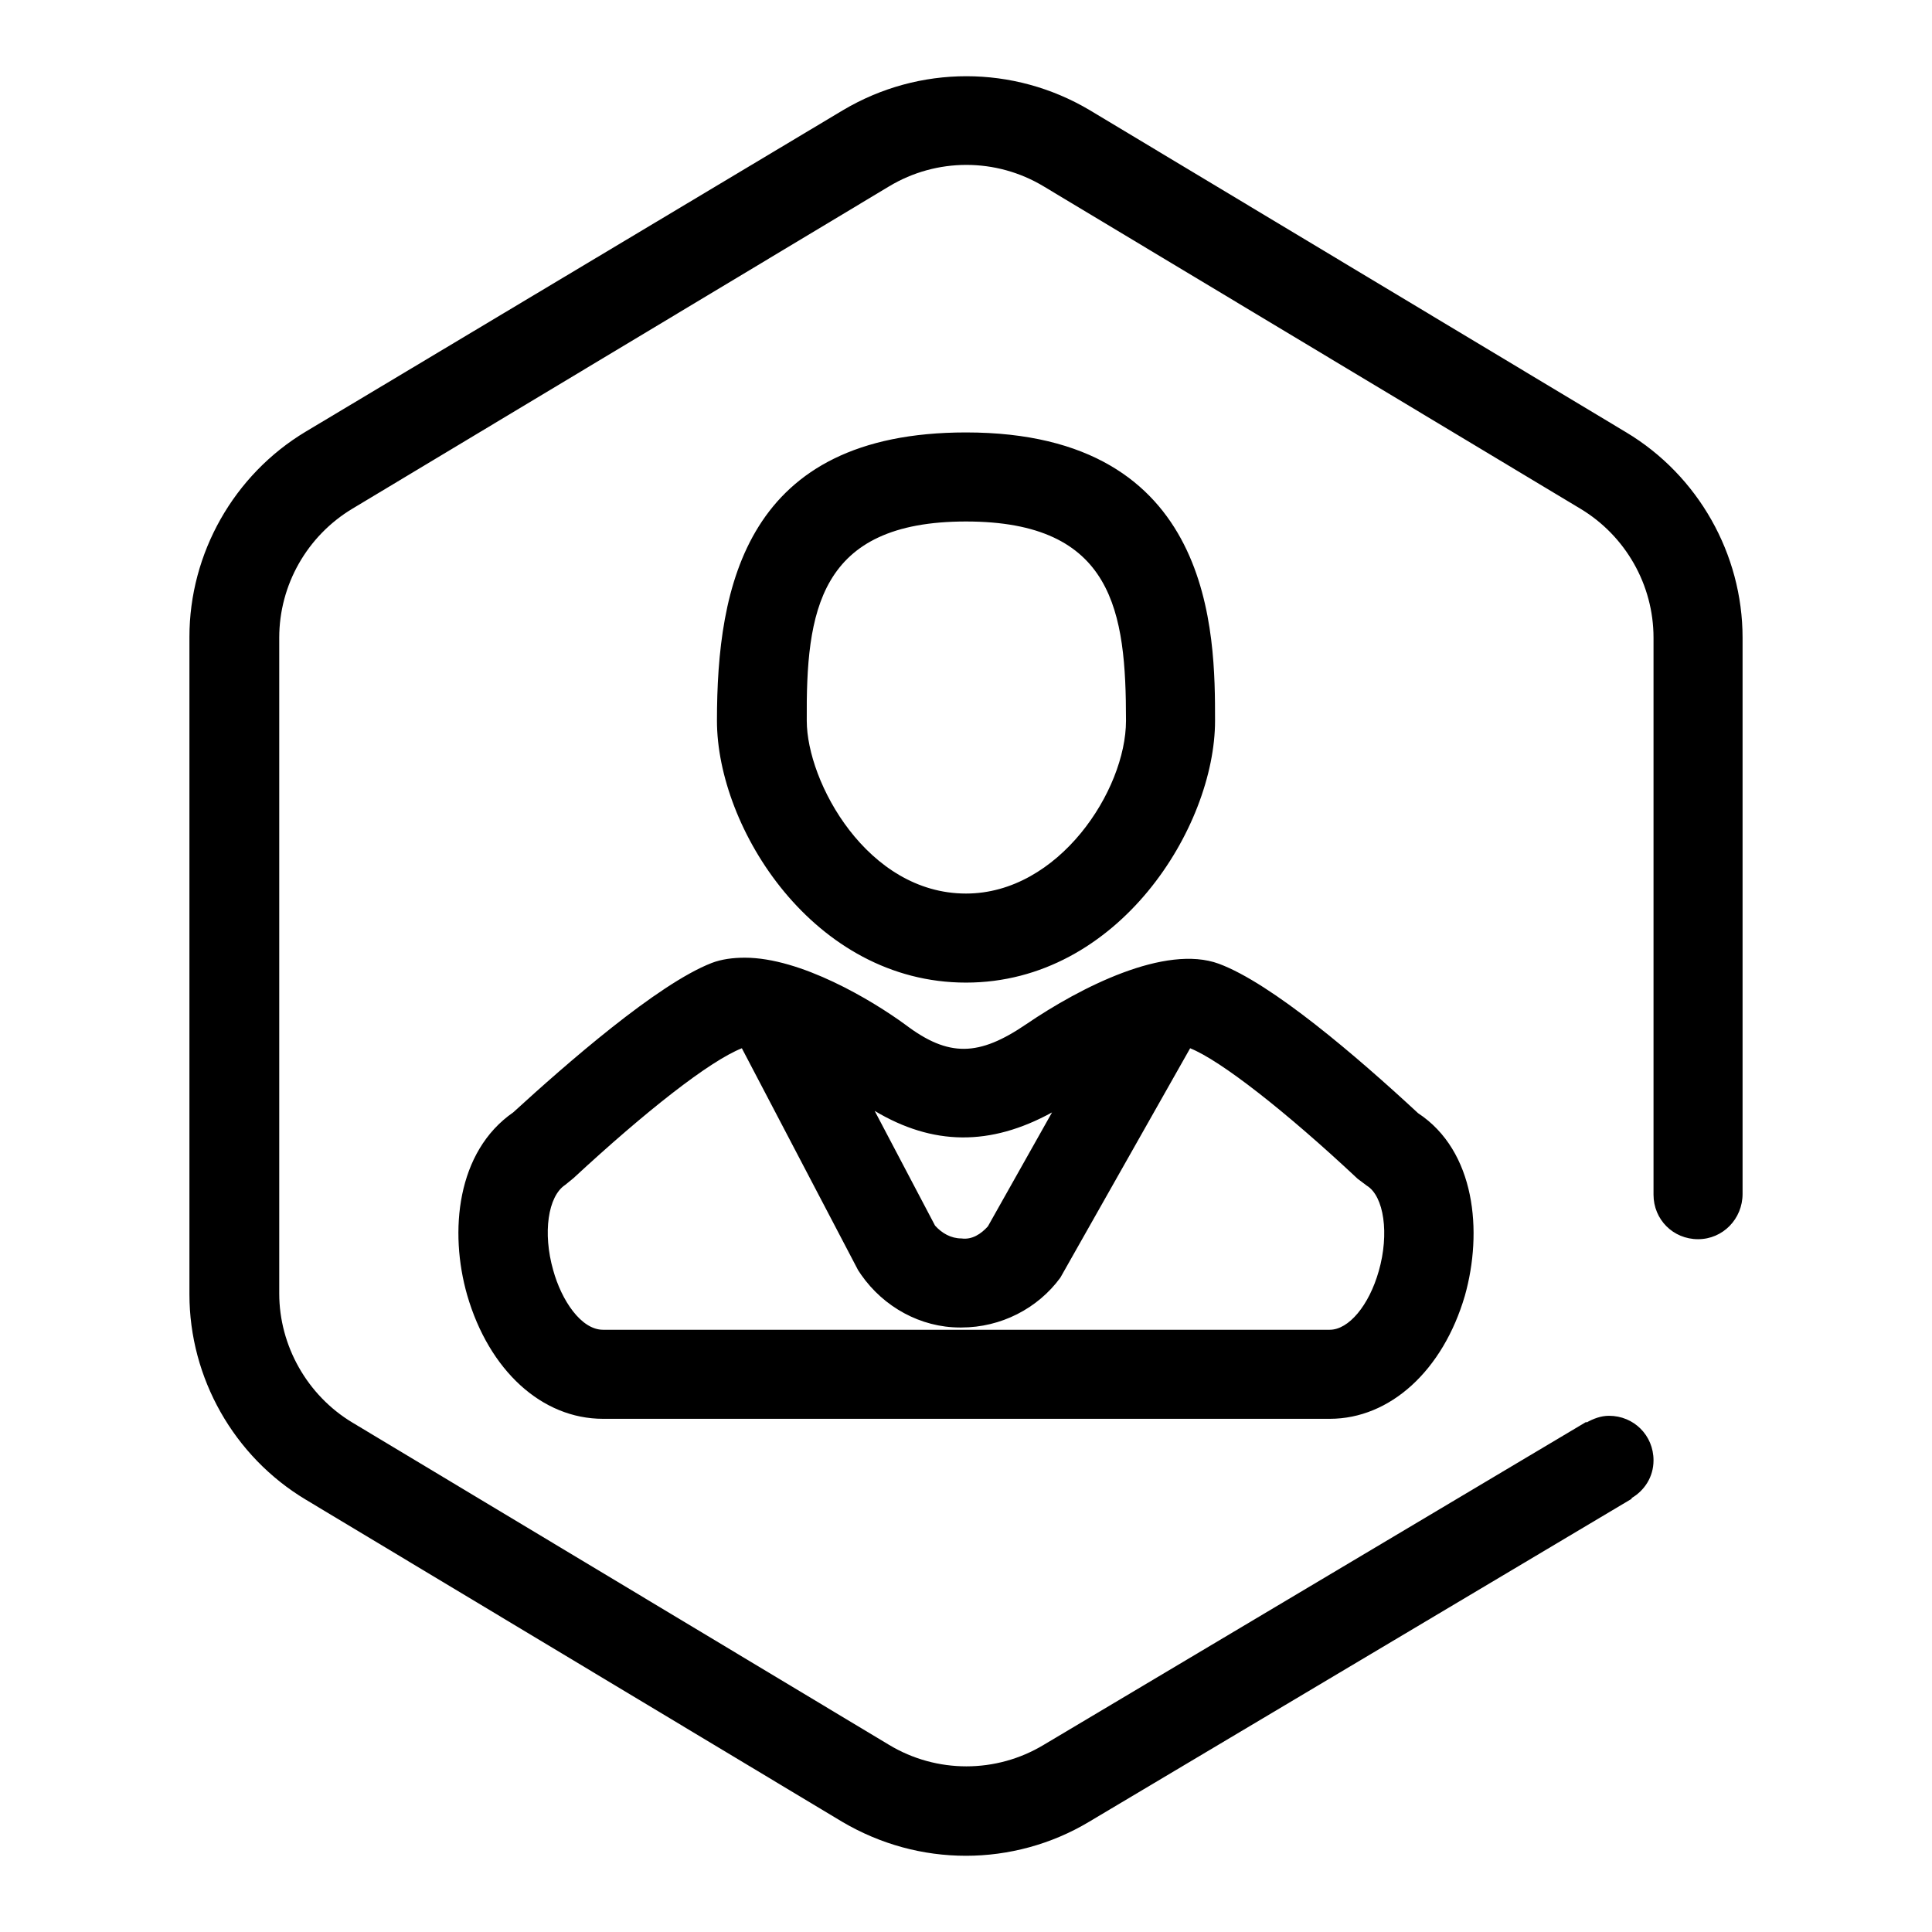
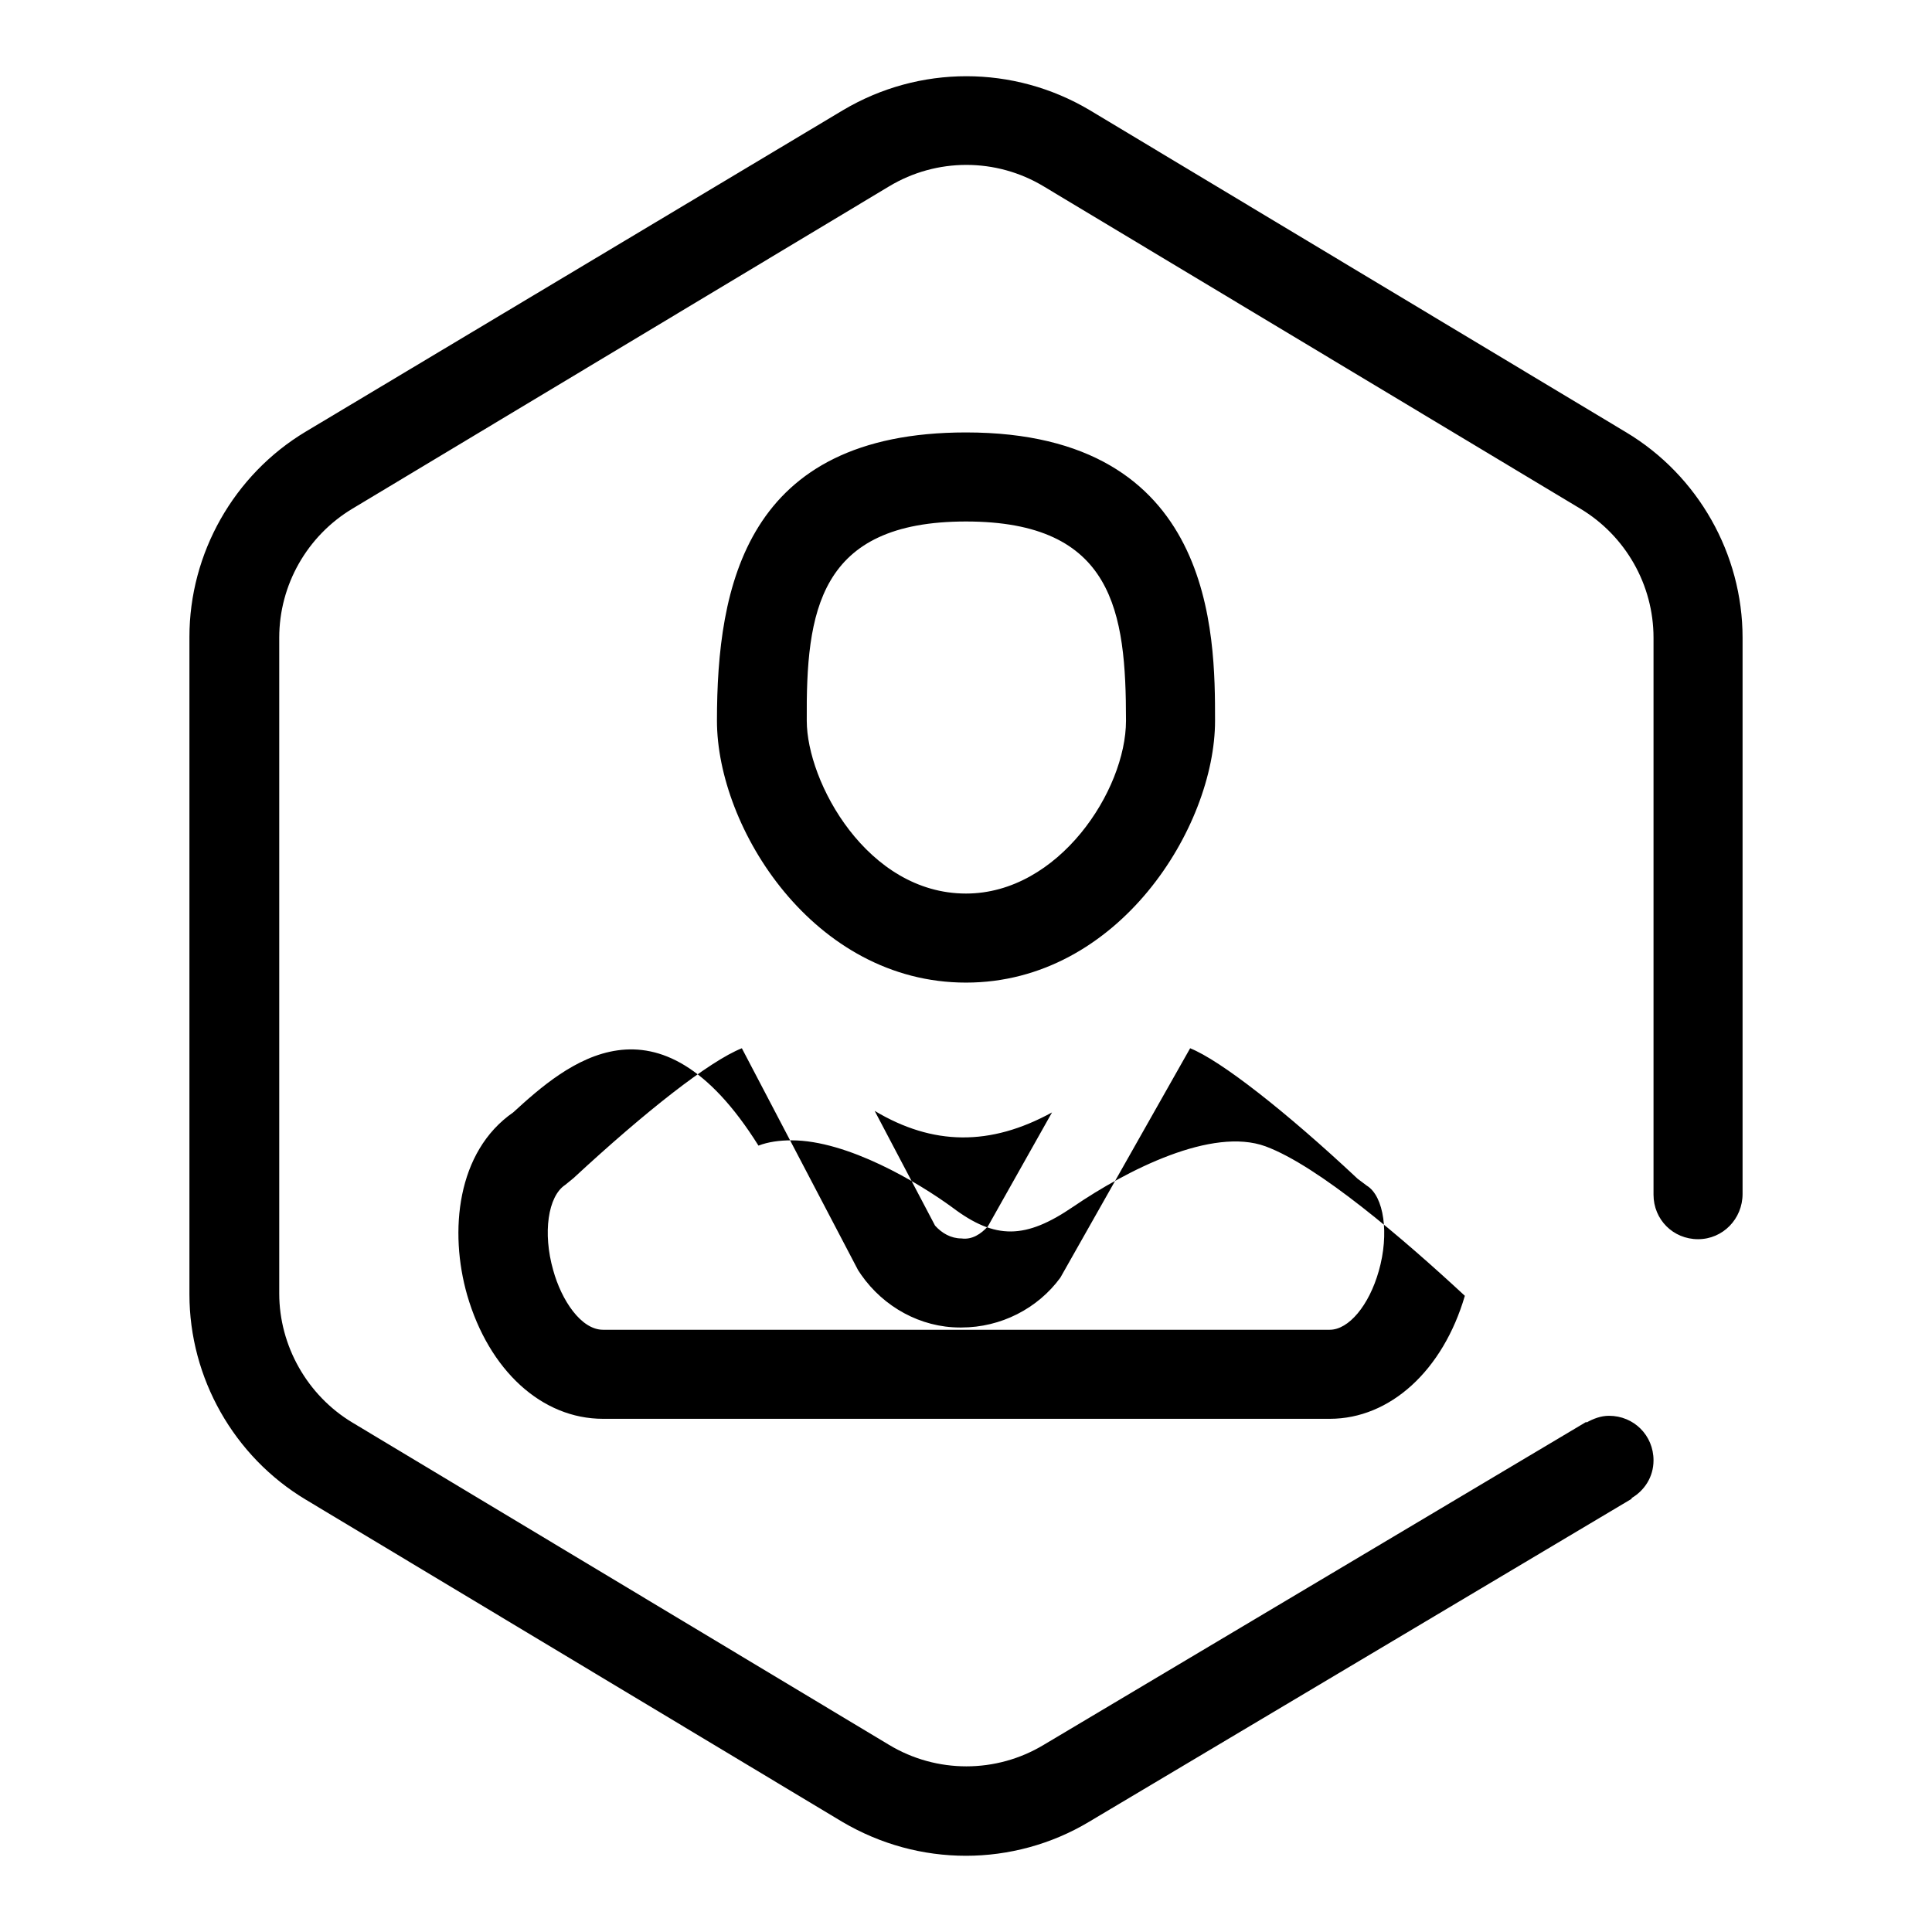
<svg xmlns="http://www.w3.org/2000/svg" version="1.1" x="0px" y="0px" viewBox="0 0 256 256" enable-background="new 0 0 256 256" xml:space="preserve">
  <g>
    <g>
-       <path fill="#000000" d="M230.9,158.2V84.5c0-11.1-5.9-21.5-15.4-27.2l-71.1-42.7c-10.1-6-22.6-6-32.7,0L40.5,57.2C31,62.9,25.1,73.3,25.1,84.4v87.1c0,11.1,5.9,21.5,15.4,27.2l71.1,42.7c5.1,3,10.7,4.5,16.4,4.5c5.6,0,11.3-1.5,16.3-4.5l71.9-42.8l0-0.1c1.7-1,2.9-2.8,2.9-5c0-3.3-2.6-5.9-5.9-5.9c-1.1,0-2.1,0.4-3,0.9l0-0.1l-71.9,42.8c-6.3,3.8-14.2,3.8-20.5,0l-71.1-42.7c-6-3.6-9.7-10.2-9.7-17.1V84.5c0-7,3.7-13.5,9.7-17.1l71.1-42.7c6.3-3.8,14.2-3.8,20.5,0l71.1,42.7c6,3.6,9.7,10.1,9.7,17.1v73.8l0,0c0,3.3,2.6,5.9,5.9,5.9S230.9,161.5,230.9,158.2C230.9,158.2,230.9,158.2,230.9,158.2L230.9,158.2z M68,147.4c-7.5,5.2-8.5,15.8-6.1,24.2c2.9,10,9.9,16.4,18,16.4h96.3c8,0,15-6.4,17.9-16.3c2.4-8.5,1.4-19.2-6.2-24.2c-8.2-7.6-19.4-17.2-26.4-19.8c-7.1-2.6-18.3,3.1-25.5,8c-6.3,4.3-10.3,4.4-16,0.1c-4.5-3.3-13.9-8.9-21.3-8.9c-1.6,0-3.1,0.2-4.4,0.7C87.1,130.4,75,141,68,147.4L68,147.4z M139.4,147.4l-8.5,15.1c-0.9,1-2.1,1.8-3.5,1.6c-1.4,0-2.6-0.7-3.5-1.7l-8-15.2C123.6,151.8,131.2,151.9,139.4,147.4L139.4,147.4z M113.7,168.3l0.4,0.6c3,4.3,7.9,7,13.1,7h0.2c5.2,0,10.1-2.5,13.1-6.6l17.2-30.4c4,1.6,12.6,8.3,22.2,17.3l1.2,0.9c2.3,1.4,3,6.4,1.6,11.3c-1.3,4.6-4,7.8-6.5,7.8H79.9c-2.9,0-5.5-3.9-6.6-7.9c-1.4-4.9-0.7-9.8,1.6-11.3l1.1-0.9c9.5-8.8,18-15.5,22.3-17.2L113.7,168.3L113.7,168.3z M128,130.2L128,130.2c20.2,0,33-20.6,33-34.7c0-11.4,0-38.2-33-38.2c-29.2,0-33,20.4-33,38.2C95,109.7,107.8,130.2,128,130.2L128,130.2z M128,69.1c19.6,0,21.2,12,21.2,26.4c0,9.2-8.9,22.9-21.2,22.9h0c-13.1,0-21.1-14.8-21.1-22.9C106.8,81.1,108.4,69.1,128,69.1L128,69.1z" />
+       <path fill="#000000" d="M230.9,158.2V84.5c0-11.1-5.9-21.5-15.4-27.2l-71.1-42.7c-10.1-6-22.6-6-32.7,0L40.5,57.2C31,62.9,25.1,73.3,25.1,84.4v87.1c0,11.1,5.9,21.5,15.4,27.2l71.1,42.7c5.1,3,10.7,4.5,16.4,4.5c5.6,0,11.3-1.5,16.3-4.5l71.9-42.8l0-0.1c1.7-1,2.9-2.8,2.9-5c0-3.3-2.6-5.9-5.9-5.9c-1.1,0-2.1,0.4-3,0.9l0-0.1l-71.9,42.8c-6.3,3.8-14.2,3.8-20.5,0l-71.1-42.7c-6-3.6-9.7-10.2-9.7-17.1V84.5c0-7,3.7-13.5,9.7-17.1l71.1-42.7c6.3-3.8,14.2-3.8,20.5,0l71.1,42.7c6,3.6,9.7,10.1,9.7,17.1v73.8l0,0c0,3.3,2.6,5.9,5.9,5.9S230.9,161.5,230.9,158.2C230.9,158.2,230.9,158.2,230.9,158.2L230.9,158.2z M68,147.4c-7.5,5.2-8.5,15.8-6.1,24.2c2.9,10,9.9,16.4,18,16.4h96.3c8,0,15-6.4,17.9-16.3c-8.2-7.6-19.4-17.2-26.4-19.8c-7.1-2.6-18.3,3.1-25.5,8c-6.3,4.3-10.3,4.4-16,0.1c-4.5-3.3-13.9-8.9-21.3-8.9c-1.6,0-3.1,0.2-4.4,0.7C87.1,130.4,75,141,68,147.4L68,147.4z M139.4,147.4l-8.5,15.1c-0.9,1-2.1,1.8-3.5,1.6c-1.4,0-2.6-0.7-3.5-1.7l-8-15.2C123.6,151.8,131.2,151.9,139.4,147.4L139.4,147.4z M113.7,168.3l0.4,0.6c3,4.3,7.9,7,13.1,7h0.2c5.2,0,10.1-2.5,13.1-6.6l17.2-30.4c4,1.6,12.6,8.3,22.2,17.3l1.2,0.9c2.3,1.4,3,6.4,1.6,11.3c-1.3,4.6-4,7.8-6.5,7.8H79.9c-2.9,0-5.5-3.9-6.6-7.9c-1.4-4.9-0.7-9.8,1.6-11.3l1.1-0.9c9.5-8.8,18-15.5,22.3-17.2L113.7,168.3L113.7,168.3z M128,130.2L128,130.2c20.2,0,33-20.6,33-34.7c0-11.4,0-38.2-33-38.2c-29.2,0-33,20.4-33,38.2C95,109.7,107.8,130.2,128,130.2L128,130.2z M128,69.1c19.6,0,21.2,12,21.2,26.4c0,9.2-8.9,22.9-21.2,22.9h0c-13.1,0-21.1-14.8-21.1-22.9C106.8,81.1,108.4,69.1,128,69.1L128,69.1z" />
    </g>
  </g>
</svg>